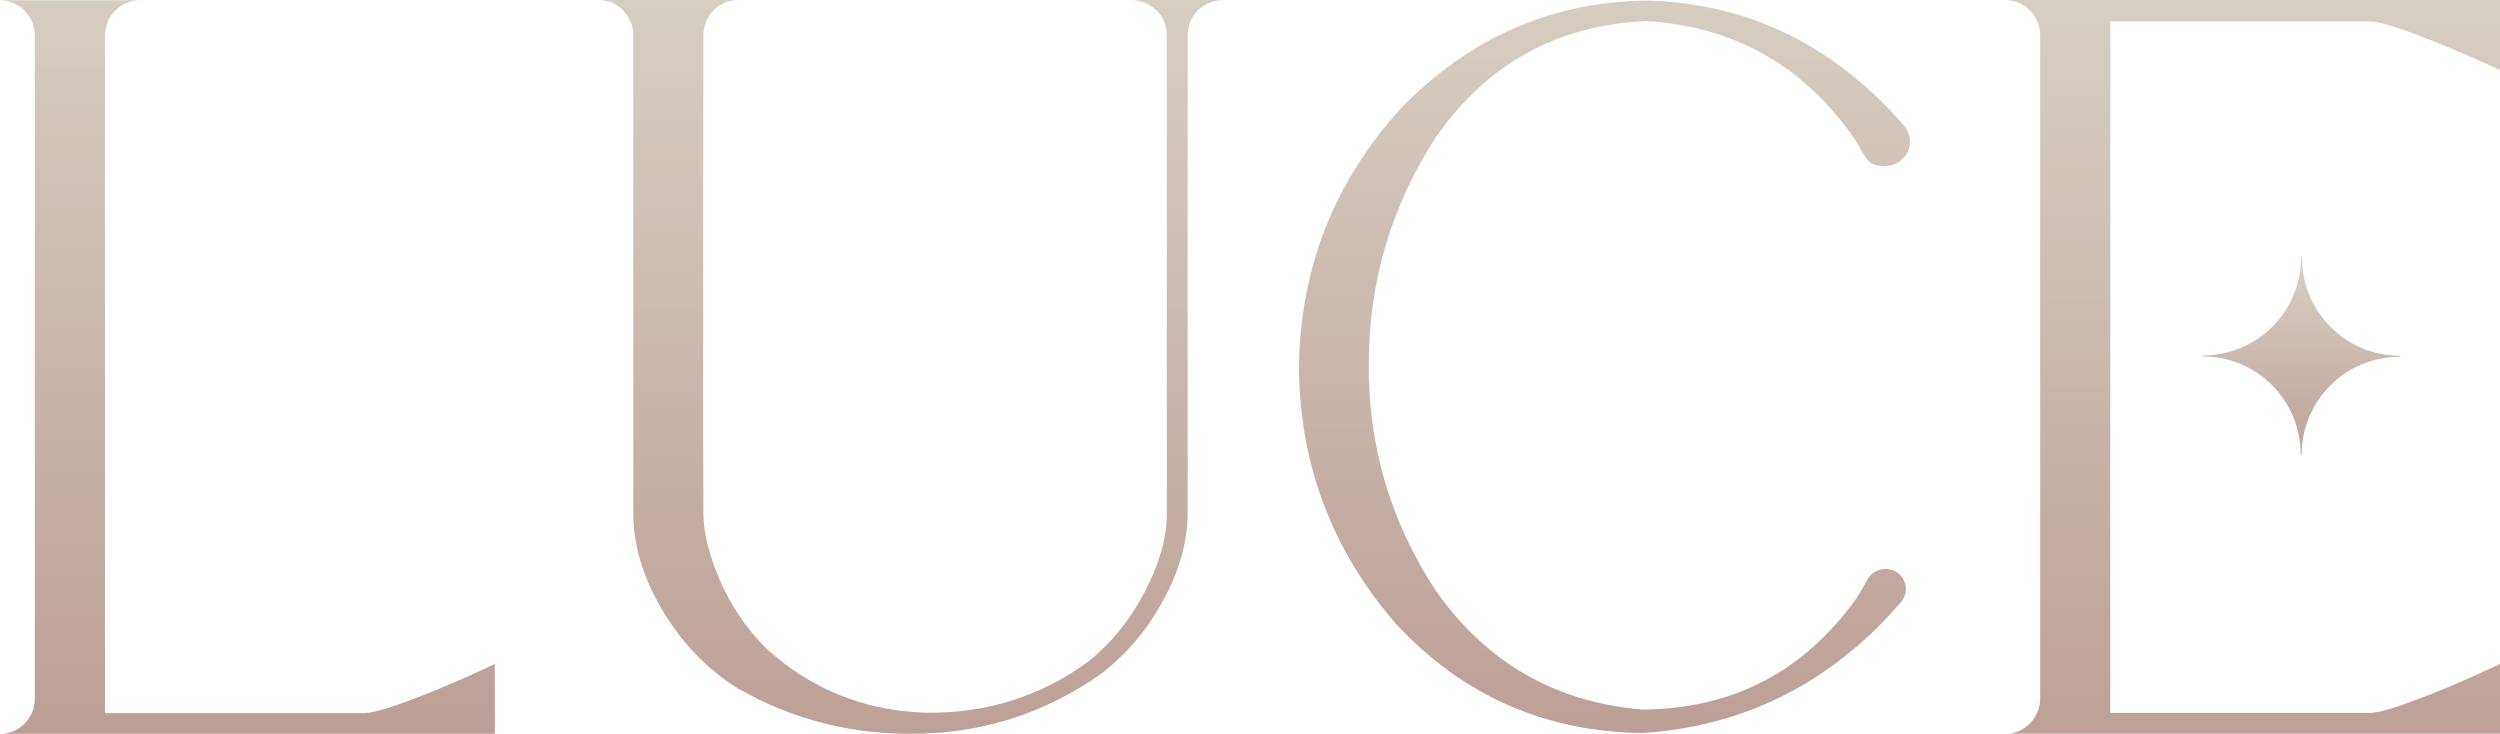
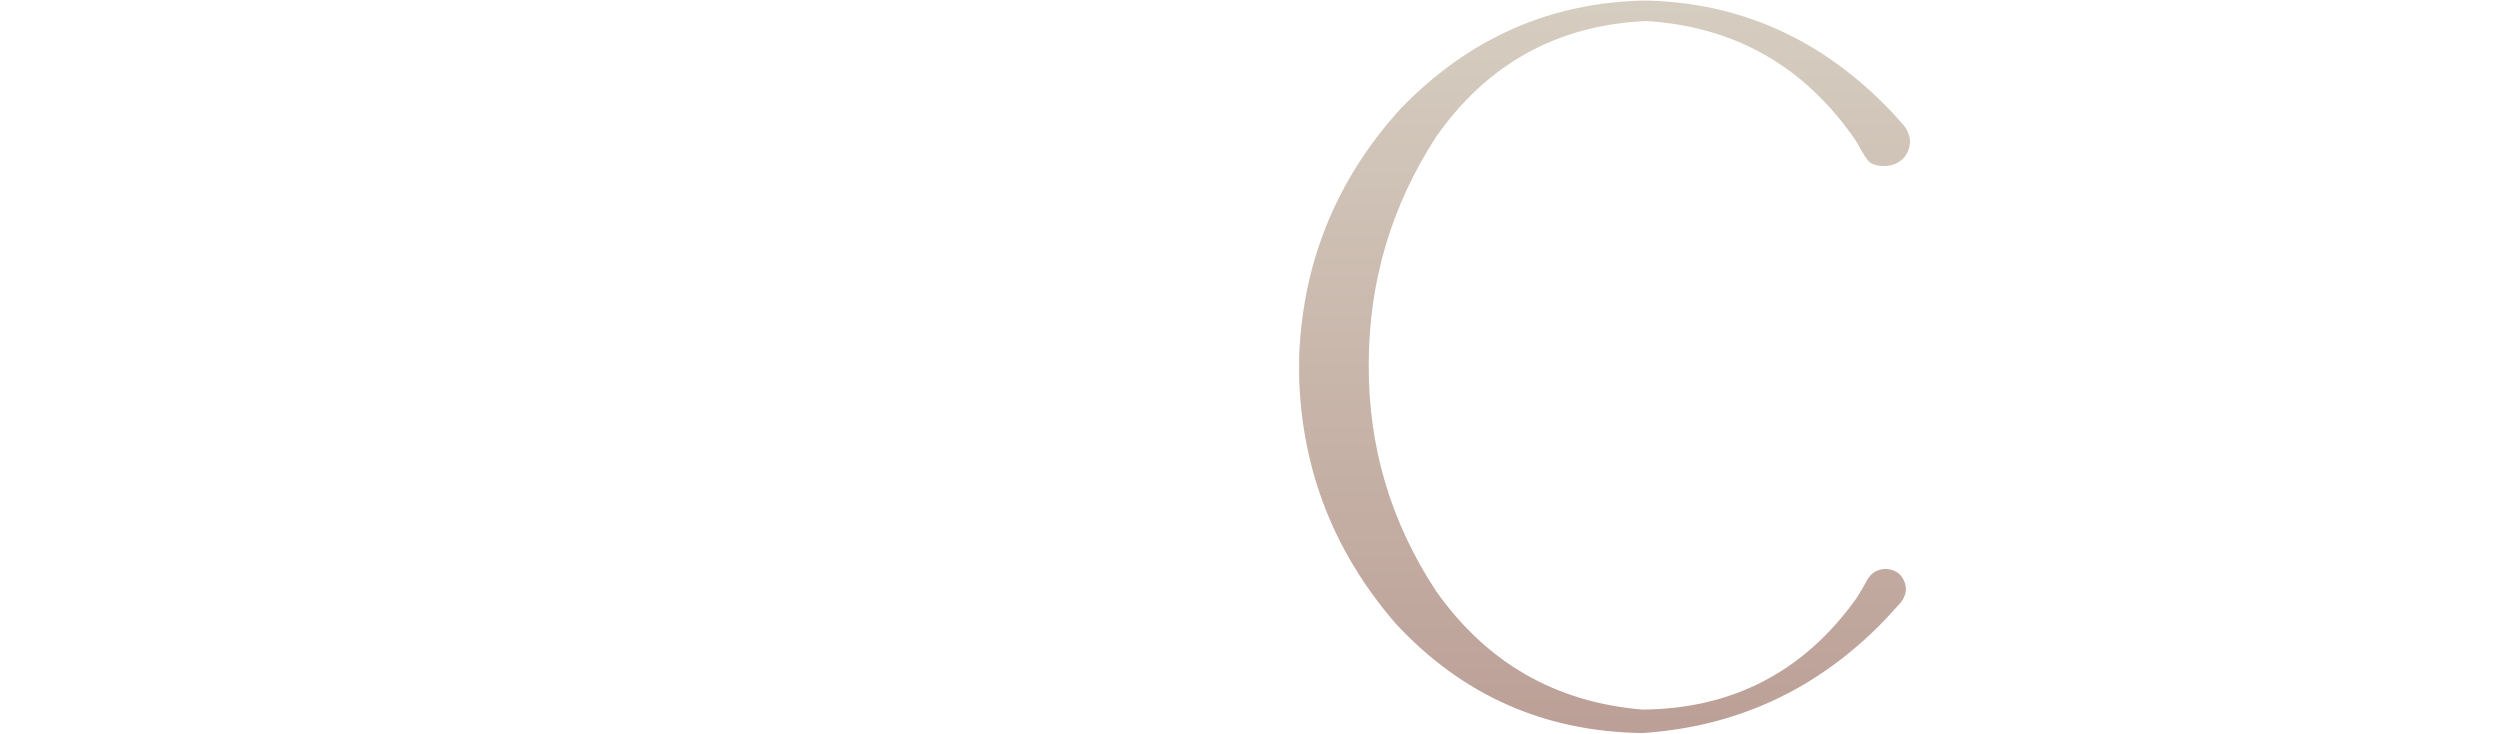
<svg xmlns="http://www.w3.org/2000/svg" xmlns:xlink="http://www.w3.org/1999/xlink" id="Layer_2" data-name="Layer 2" viewBox="0 0 134.34 39.44">
  <defs>
    <style> .cls-1 { fill: none; } .cls-2 { fill: url(#linear-gradient); } .cls-3 { clip-path: url(#clippath); } .cls-4 { clip-path: url(#clippath-1); } .cls-5 { clip-path: url(#clippath-4); } .cls-6 { clip-path: url(#clippath-3); } .cls-7 { clip-path: url(#clippath-2); } .cls-8 { fill: url(#linear-gradient-3); } .cls-9 { fill: url(#linear-gradient-4); } .cls-10 { fill: url(#linear-gradient-2); } .cls-11 { fill: url(#linear-gradient-5); } </style>
    <clipPath id="clippath">
-       <path class="cls-1" d="m5.64.01H0c.53.02.98.21,1.33.58.36.37.54.82.54,1.35v35.58c0,.53-.18.98-.54,1.35-.36.37-.8.56-1.33.58h26.59v-3.77c-1.17.55-2.17.99-2.99,1.33-.81.34-1.61.64-2.38.91-.77.27-1.33.4-1.68.4H5.64V1.94c0-.53.18-.98.54-1.35C6.53.22,6.97.03,7.51.01h-1.87Z" />
-     </clipPath>
+       </clipPath>
    <linearGradient id="linear-gradient" x1="-184.12" y1="656.49" x2="-183.12" y2="656.49" gradientTransform="translate(25894.91 -7219.43) rotate(-90) scale(39.42 -39.42)" gradientUnits="userSpaceOnUse">
      <stop offset="0" stop-color="#bca097" />
      <stop offset="1" stop-color="#d6cec1" />
    </linearGradient>
    <clipPath id="clippath-1">
-       <path class="cls-1" d="m60.83,0c.27,0,.56.07.85.22.68.39,1.02.95,1.02,1.68v25.73c0,1.26-.39,2.65-1.18,4.16-.79,1.51-1.8,2.77-3.02,3.75-2.64,1.92-5.61,2.84-8.91,2.75-3.21-.13-6.01-1.27-8.41-3.44-1.08-1.08-1.91-2.31-2.5-3.68-.59-1.37-.88-2.58-.88-3.6-.04-5.43,0-25.65,0-25.65,0-.53.18-.98.54-1.35.36-.37.8-.56,1.33-.58h-7.51c.53.02.98.21,1.33.58.36.37.54.82.54,1.35v25.65c0,1.7.51,3.43,1.54,5.18,1.03,1.75,2.37,3.16,4.04,4.22,3.06,1.76,6.39,2.57,9.98,2.45,3.46-.11,6.63-1.16,9.48-3.14,1.39-1.04,2.54-2.37,3.42-3.99.89-1.61,1.33-3.19,1.33-4.73V1.9c.02-.53.2-.98.55-1.35.35-.33.78-.51,1.29-.55h-4.84Z" />
+       <path class="cls-1" d="m60.83,0c.27,0,.56.07.85.22.68.39,1.02.95,1.02,1.68v25.73c0,1.26-.39,2.65-1.18,4.16-.79,1.51-1.8,2.77-3.02,3.75-2.64,1.92-5.61,2.84-8.91,2.75-3.21-.13-6.01-1.27-8.41-3.44-1.08-1.08-1.91-2.31-2.5-3.68-.59-1.37-.88-2.58-.88-3.6-.04-5.43,0-25.65,0-25.65,0-.53.18-.98.54-1.35.36-.37.8-.56,1.33-.58h-7.51c.53.02.98.21,1.33.58.36.37.54.82.54,1.35v25.65c0,1.7.51,3.43,1.54,5.18,1.03,1.75,2.37,3.16,4.04,4.22,3.06,1.76,6.39,2.57,9.98,2.45,3.46-.11,6.63-1.16,9.48-3.14,1.39-1.04,2.54-2.37,3.42-3.99.89-1.61,1.33-3.19,1.33-4.73c.02-.53.2-.98.55-1.35.35-.33.78-.51,1.29-.55h-4.84Z" />
    </clipPath>
    <linearGradient id="linear-gradient-2" x1="-184.12" y1="656.49" x2="-183.12" y2="656.49" gradientTransform="translate(25939.93 -7222.03) rotate(-90) scale(39.44 -39.44)" xlink:href="#linear-gradient" />
    <clipPath id="clippath-2">
      <path class="cls-1" d="m75.3,5.8c-3.56,3.9-5.39,8.49-5.5,13.77,0,5.28,1.73,9.93,5.2,13.94,3.57,3.85,7.99,5.81,13.25,5.88,5.08-.33,9.4-2.34,12.98-6.02.31-.33.62-.67.93-1.02.28-.38.33-.77.15-1.15-.17-.39-.5-.6-.97-.63h-.03c-.4.02-.72.19-.93.52-.2.37-.41.72-.63,1.07-2.82,3.94-6.65,5.93-11.49,5.97-4.66-.39-8.35-2.5-11.08-6.35-2.44-3.7-3.65-7.76-3.63-12.18,0-4.45,1.21-8.54,3.63-12.26,2.75-3.92,6.51-5.99,11.27-6.21,4.75.29,8.49,2.41,11.22,6.35.26.38.47.89.74,1.18.27.3,1.02.33,1.42.15.39-.17.65-.46.76-.87.11-.4.02-.8-.27-1.18-.24-.28-.49-.55-.74-.82C97.93,2.13,93.57.15,88.47.03c-5.11.07-9.5,2-13.17,5.77" />
    </clipPath>
    <linearGradient id="linear-gradient-3" x1="-184.12" y1="656.49" x2="-183.12" y2="656.49" gradientTransform="translate(25932.73 -7209.74) rotate(-90) scale(39.37 -39.37)" xlink:href="#linear-gradient" />
    <clipPath id="clippath-3">
      <path class="cls-1" d="m107.76,0c.53.02.98.21,1.33.58.36.37.54.82.54,1.35v35.58c0,.53-.18.98-.54,1.35-.36.37-.8.56-1.33.58h26.59v-3.77c-1.17.55-2.17,1-2.98,1.33-.82.34-1.61.64-2.38.91-.77.27-1.33.4-1.68.4h-13.91V1.15h13.89c.36,0,.93.13,1.7.4.77.27,1.56.57,2.38.91.82.34,1.81.77,2.98,1.3V0h-26.59Z" />
    </clipPath>
    <linearGradient id="linear-gradient-4" x1="-184.12" y1="656.49" x2="-183.12" y2="656.49" gradientTransform="translate(26003.49 -7219.66) rotate(-90) scale(39.43 -39.43)" xlink:href="#linear-gradient" />
    <clipPath id="clippath-4">
-       <path class="cls-1" d="m118.38,19.1l-.02.05c2.91,0,5.27,2.36,5.27,5.27l.05.02c0-2.91,2.36-5.27,5.27-5.27l.02-.05c-2.91,0-5.27-2.36-5.27-5.27l-.05-.02c0,2.91-2.36,5.27-5.27,5.27" />
-     </clipPath>
+       </clipPath>
    <linearGradient id="linear-gradient-5" x1="-191.11" y1="659.8" x2="-190.11" y2="659.8" gradientTransform="translate(7128.99 -2004.65) rotate(-90) scale(10.62 -10.62)" xlink:href="#linear-gradient" />
  </defs>
  <g id="Layer_1-2" data-name="Layer 1">
    <g class="cls-3">
-       <rect class="cls-2" y=".01" width="26.59" height="39.42" />
-     </g>
+       </g>
    <g class="cls-4">
-       <rect class="cls-10" x="32.16" width="33.51" height="39.55" />
-     </g>
+       </g>
    <g class="cls-7">
      <rect class="cls-8" x="69.81" y=".03" width="32.88" height="39.37" />
    </g>
    <g class="cls-6">
-       <rect class="cls-9" x="107.76" width="26.59" height="39.42" />
-     </g>
+       </g>
    <g class="cls-5">
      <rect class="cls-11" x="118.36" y="13.83" width="10.62" height="10.62" />
    </g>
  </g>
</svg>